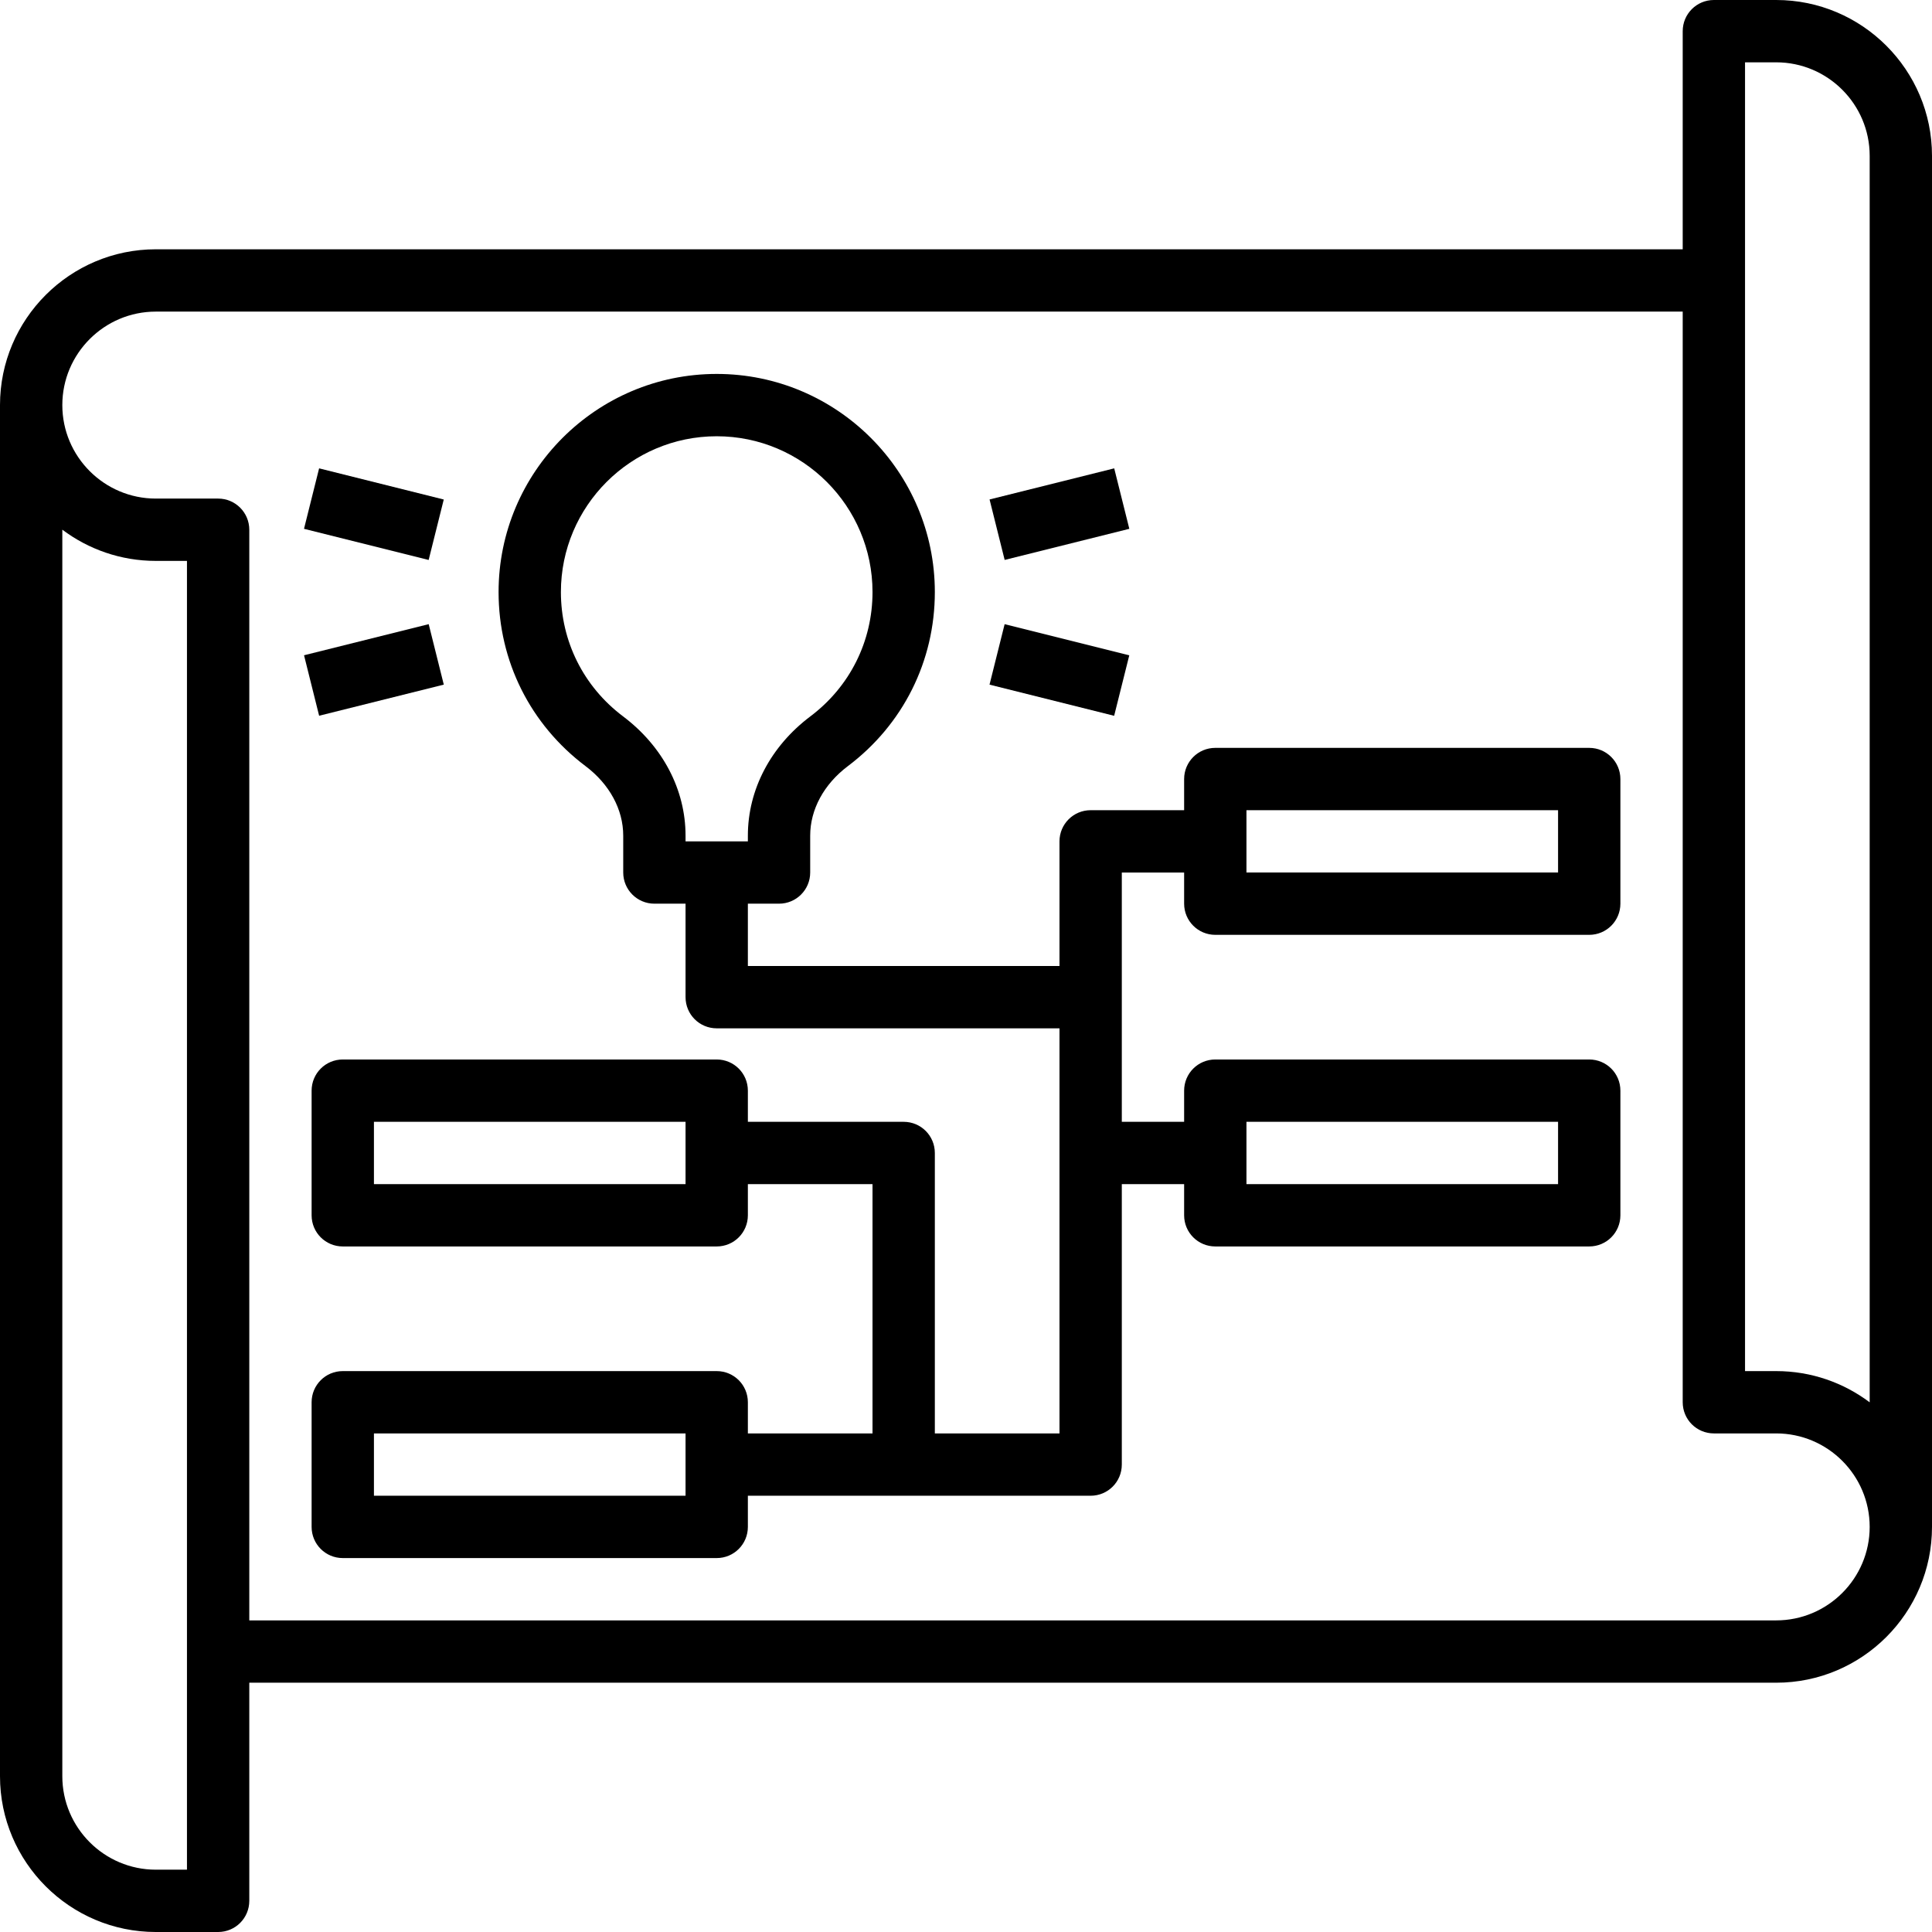
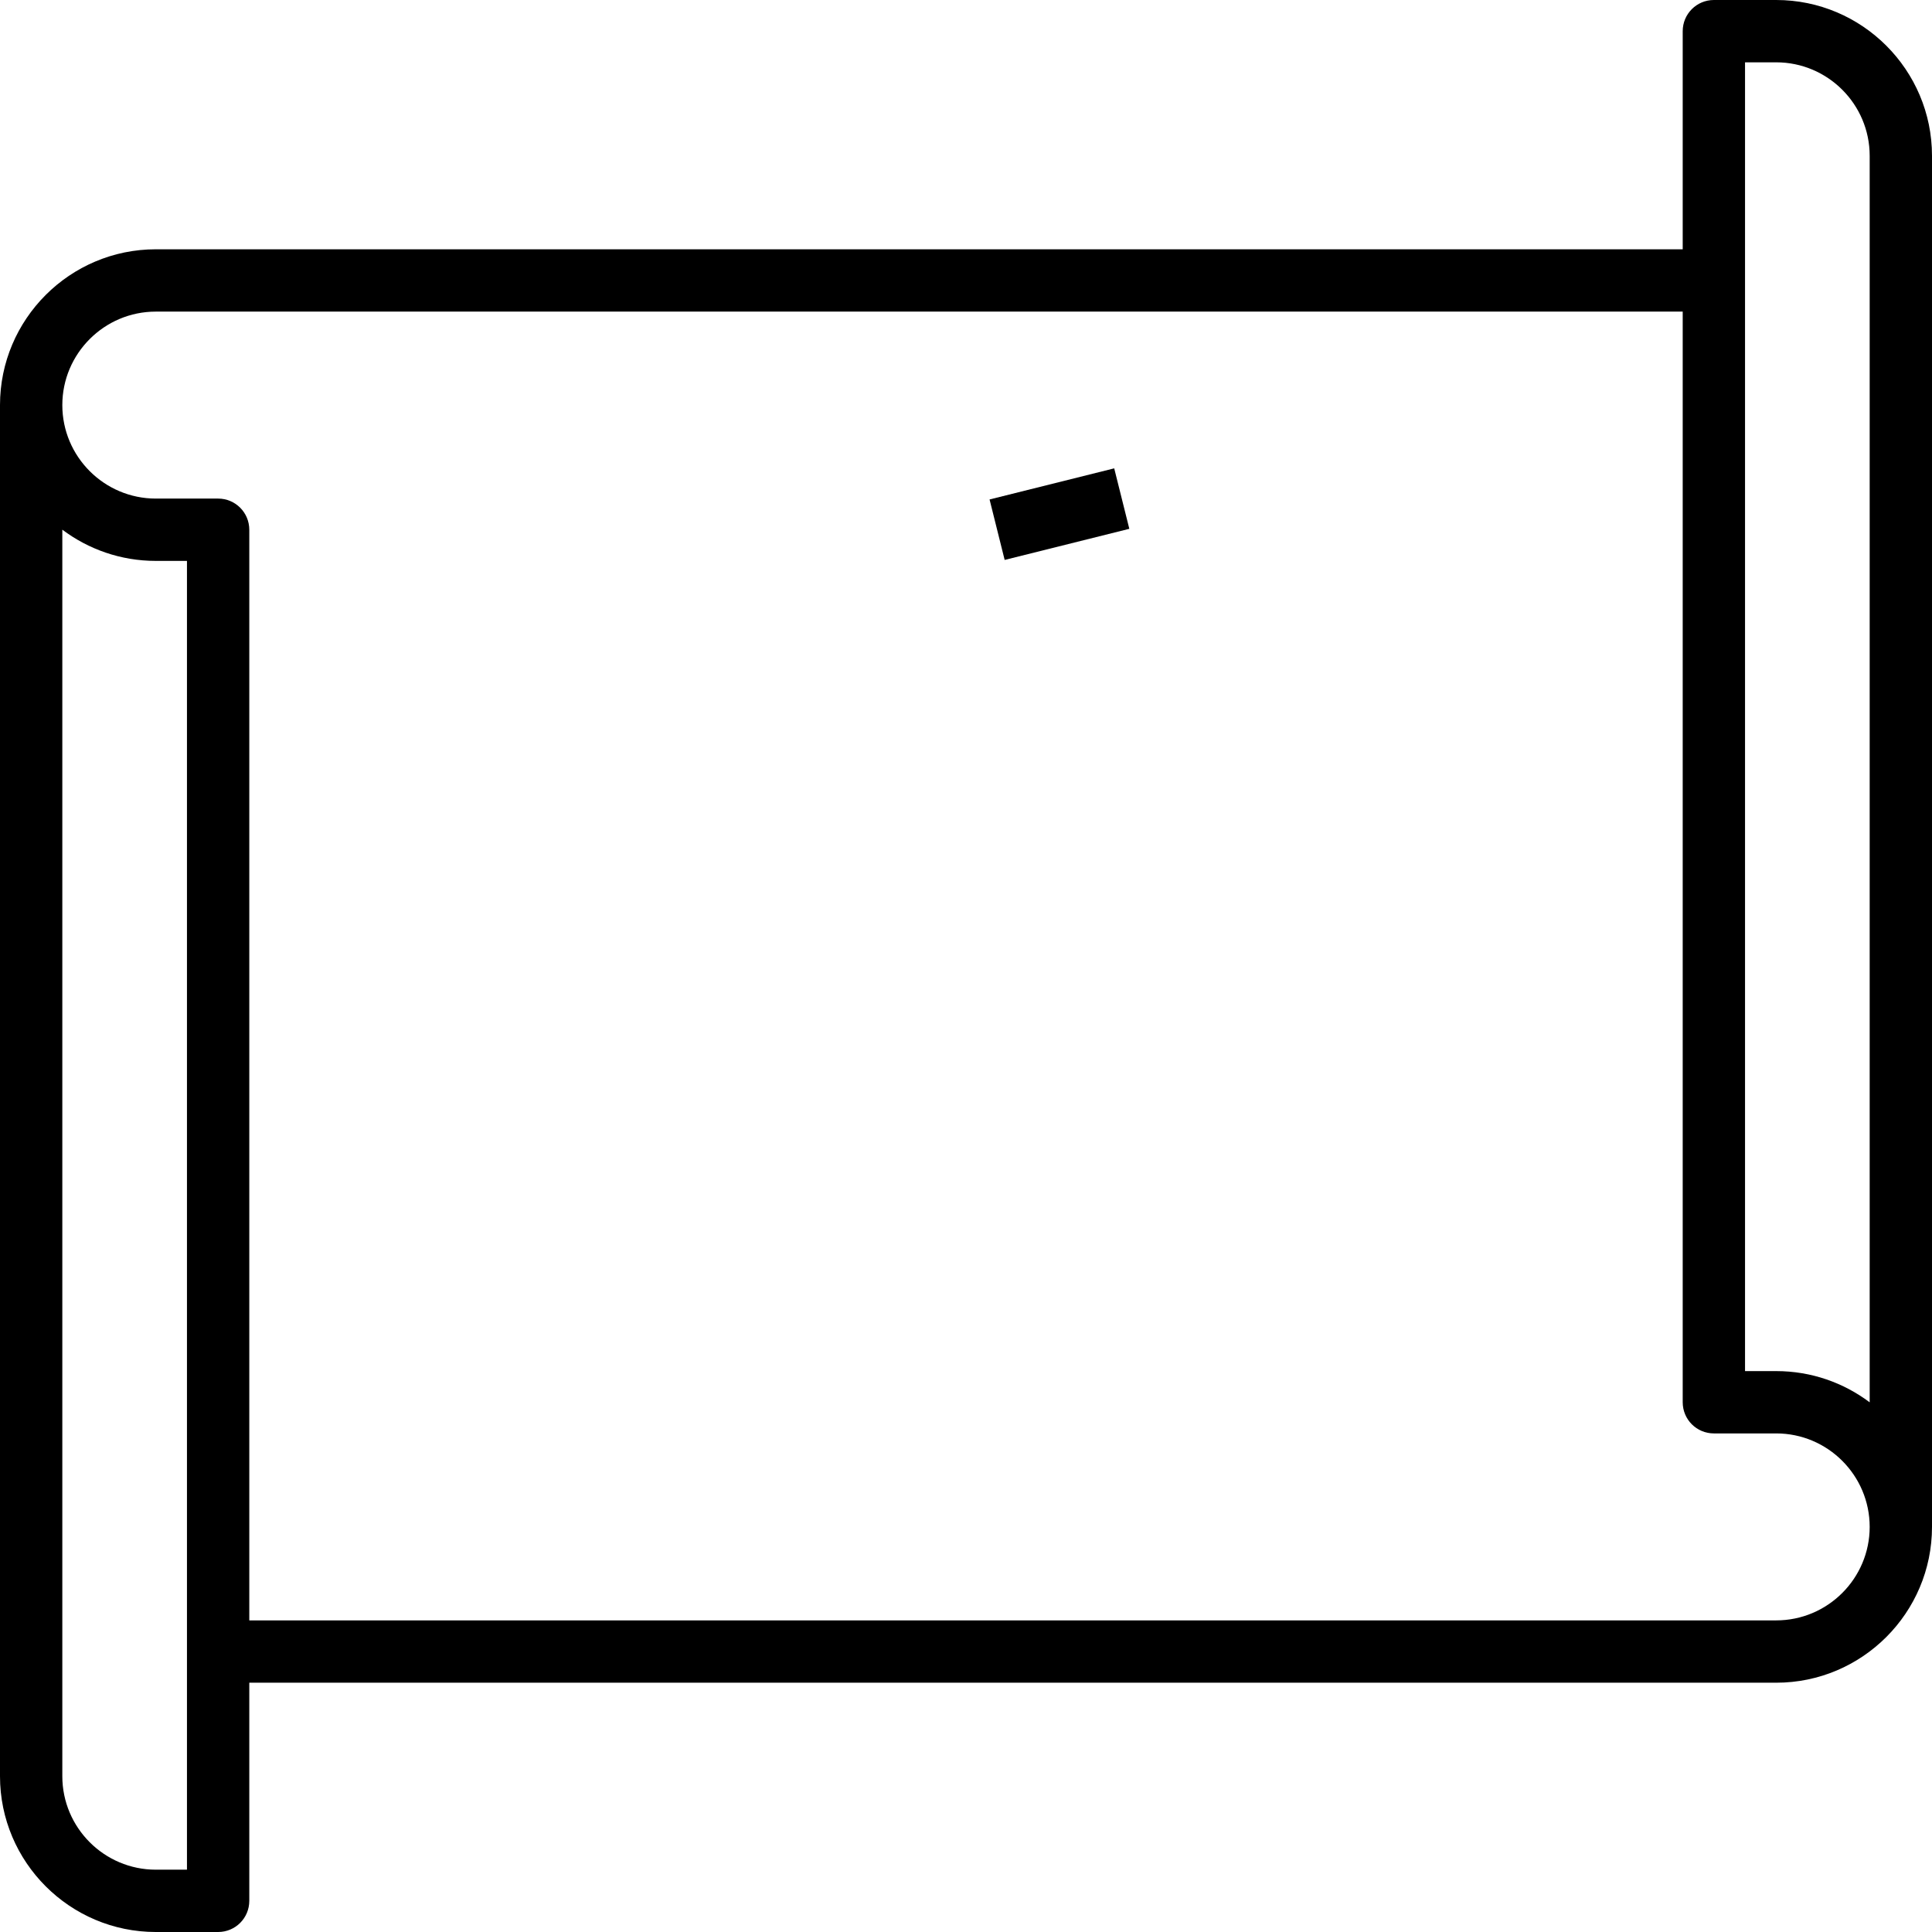
<svg xmlns="http://www.w3.org/2000/svg" height="496pt" viewBox="0 0 496 496" width="496pt">
  <path d="m456 0h-16c-4.426 0-8 3.586-8 8v56h-392c-22.055 0-40 17.945-40 40v352c0 22.055 17.945 40 40 40h16c4.426 0 8-3.574 8-8v-56h392c22.055 0 40-17.945 40-40v-352c0-22.055-17.945-40-40-40zm-408 480h-8c-13.23 0-24-10.77-24-24v-320.016c6.688 5.023 15 8.016 24 8.016h8zm408-64h-392v-280c0-4.414-3.574-8-8-8h-16c-13.23 0-24-10.77-24-24s10.77-24 24-24h392v280c0 4.426 3.574 8 8 8h16c13.23 0 24 10.77 24 24s-10.77 24-24 24zm24-55.984c-6.688-5.031-15-8.016-24-8.016h-8v-336h8c13.23 0 24 10.77 24 24zm0 0" />
-   <path d="m408 192h-96c-4.426 0-8 3.586-8 8v8h-24c-4.426 0-8 3.586-8 8v32h-80v-16h8c4.426 0 8-3.586 8-8v-9.473c0-6.711 3.52-13.207 9.672-17.84 14.184-10.68 22.328-26.969 22.328-44.688 0-30.879-25.129-56-56-56s-56 25.121-56 56c0 17.719 8.145 34.008 22.328 44.688 6.152 4.633 9.672 11.137 9.672 17.84v9.473c0 4.414 3.574 8 8 8h8v24c0 4.426 3.574 8 8 8h88v104h-32v-72c0-4.426-3.574-8-8-8h-40v-8c0-4.426-3.574-8-8-8h-96c-4.426 0-8 3.574-8 8v32c0 4.426 3.574 8 8 8h96c4.426 0 8-3.574 8-8v-8h32v64h-32v-8c0-4.426-3.574-8-8-8h-96c-4.426 0-8 3.574-8 8v32c0 4.426 3.574 8 8 8h96c4.426 0 8-3.574 8-8v-8h88c4.426 0 8-3.574 8-8v-72h16v8c0 4.426 3.574 8 8 8h96c4.426 0 8-3.574 8-8v-32c0-4.426-3.574-8-8-8h-96c-4.426 0-8 3.574-8 8v8h-16v-64h16v8c0 4.414 3.574 8 8 8h96c4.426 0 8-3.586 8-8v-32c0-4.414-3.574-8-8-8zm-248.047-8.09c-10.137-7.629-15.953-19.262-15.953-31.91 0-22.055 17.945-40 40-40s40 17.945 40 40c0 12.648-5.816 24.281-15.953 31.91-10.199 7.676-16.047 18.832-16.047 30.617v1.473h-16v-1.473c0-11.785-5.848-22.941-16.047-30.617zm16.047 120.09h-80v-16h80zm0 80h-80v-16h80zm144-96h80v16h-80zm80-64h-80v-16h80zm0 0" />
  <path d="m254.051 128.227 32-7.988 3.879 15.523-32.004 7.988zm0 0" />
-   <path d="m254.039 175.766 3.879-15.523 32 8-3.883 15.523zm0 0" />
-   <path d="m78.047 135.762 3.879-15.523 32 8-3.879 15.52zm0 0" />
-   <path d="m78.055 168.227 32.004-7.988 3.875 15.523-32.004 7.988zm0 0" />
</svg>